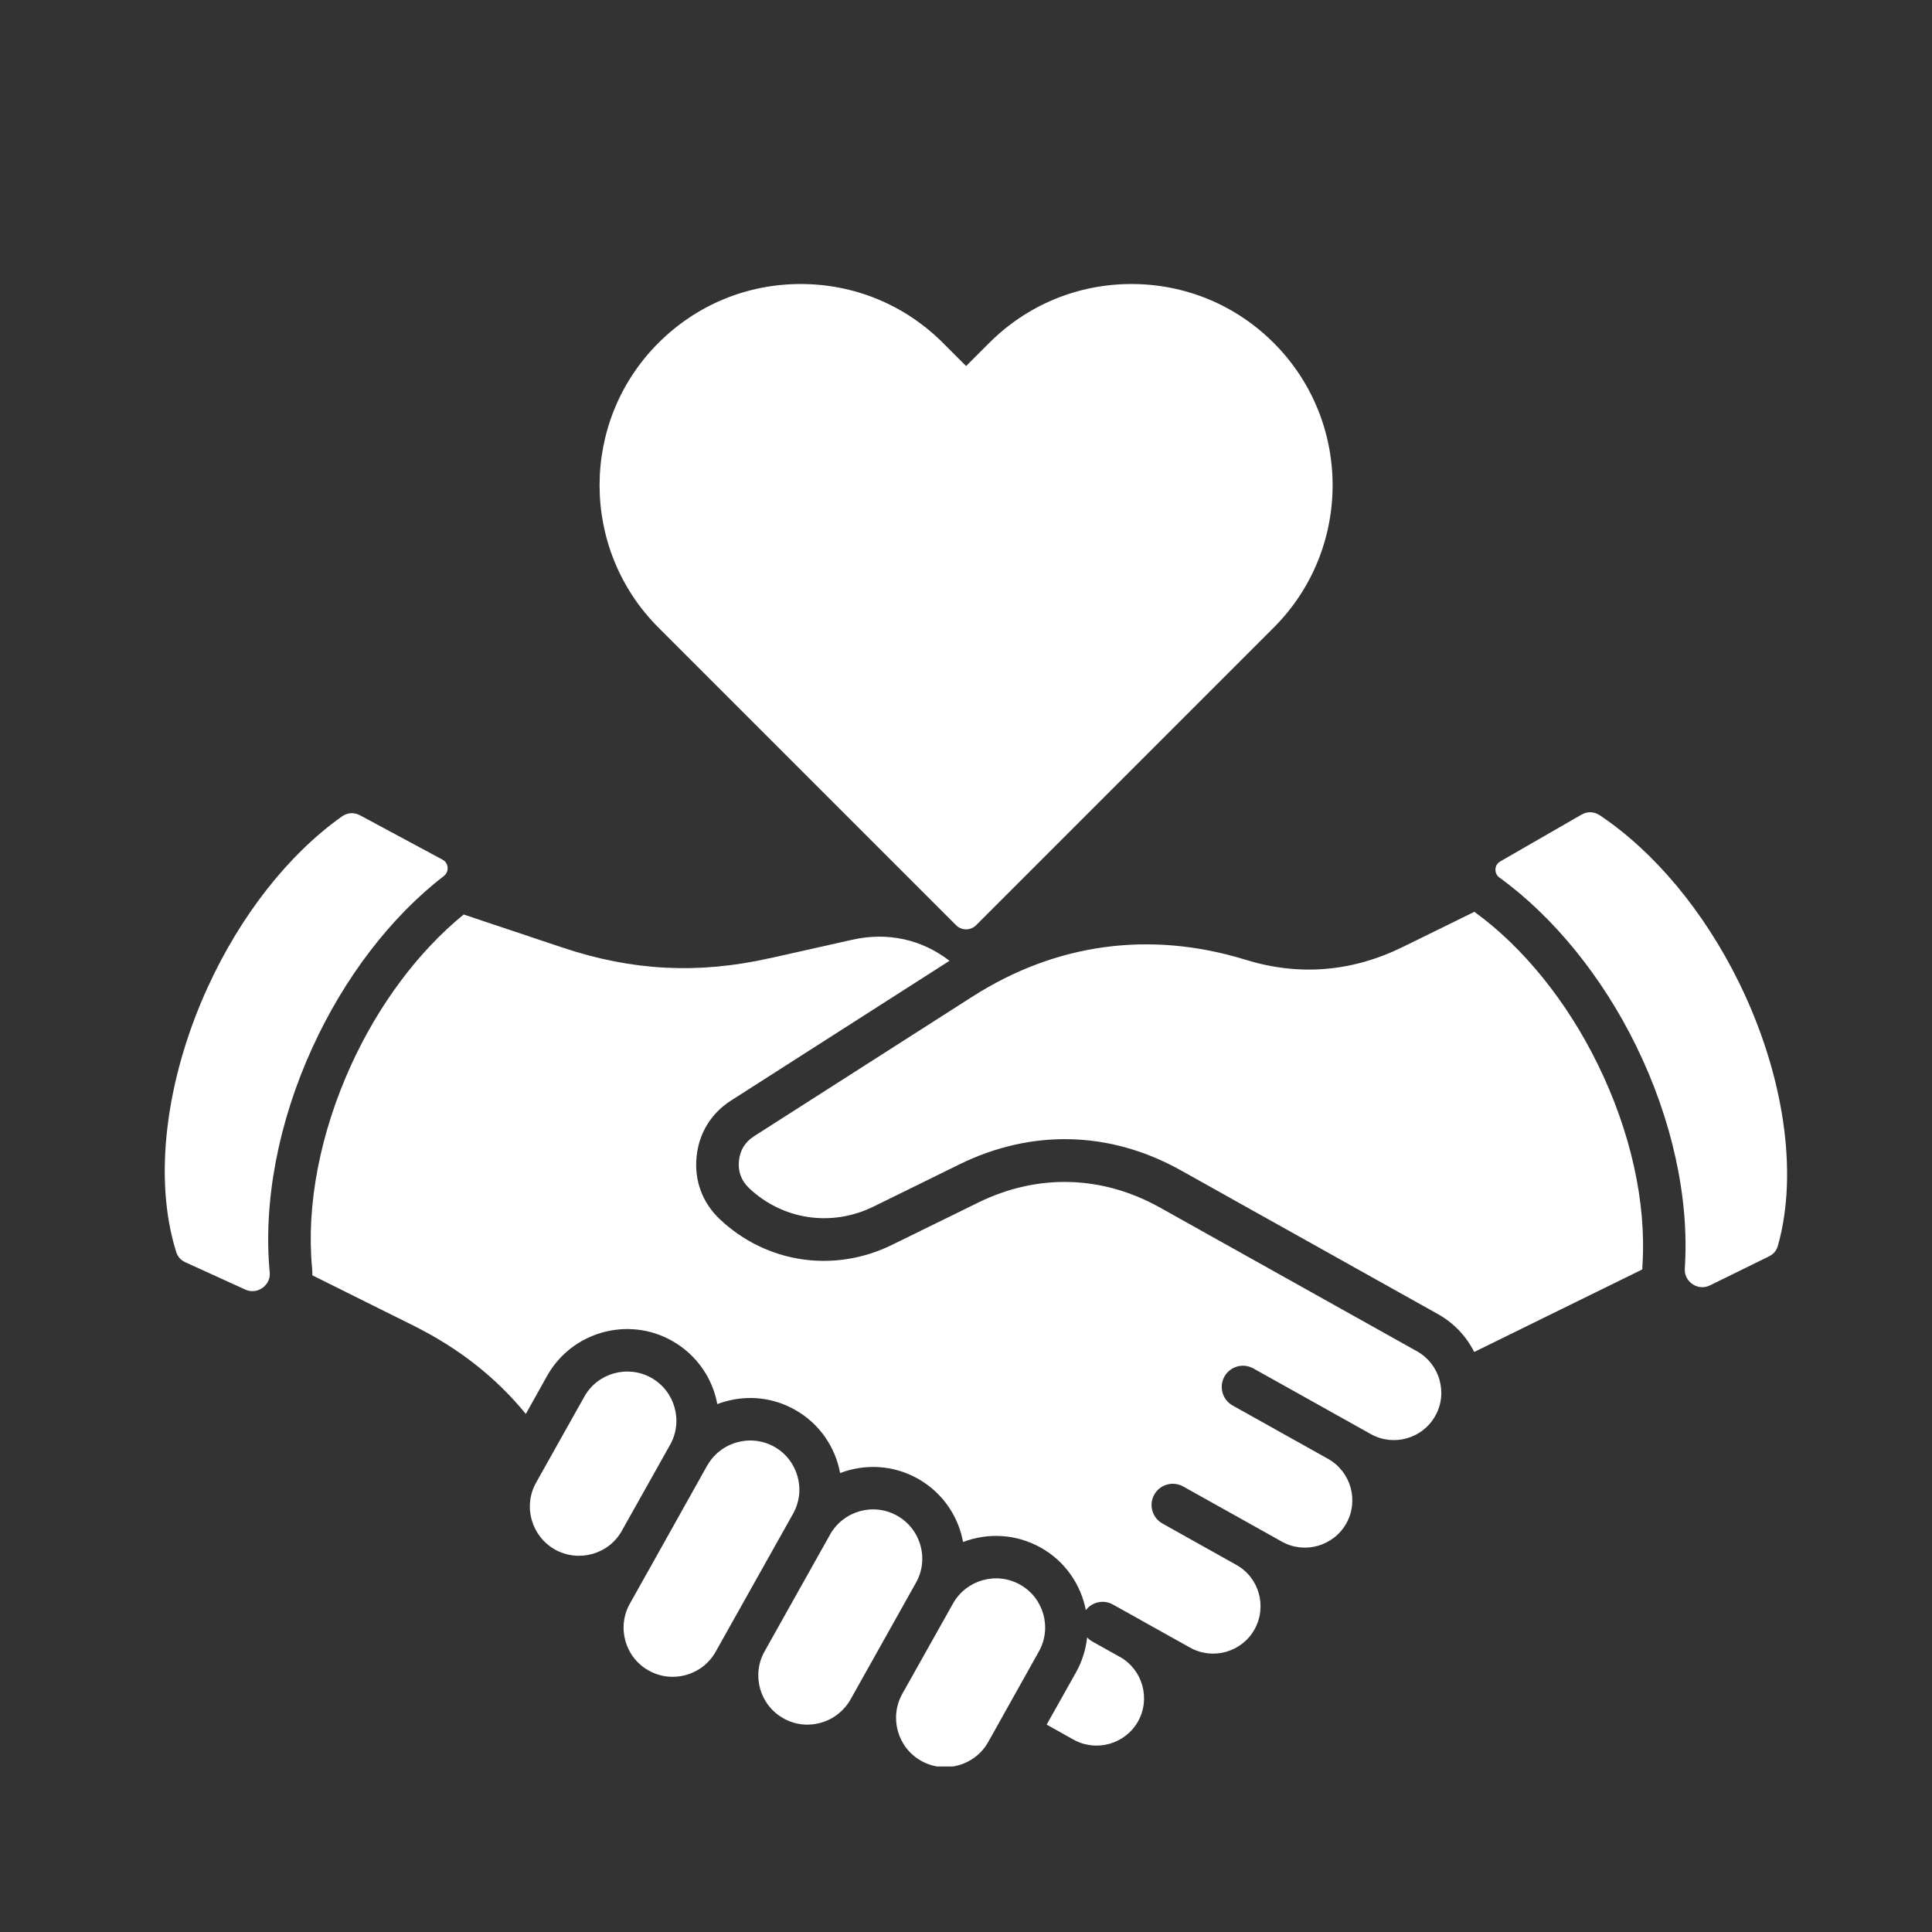
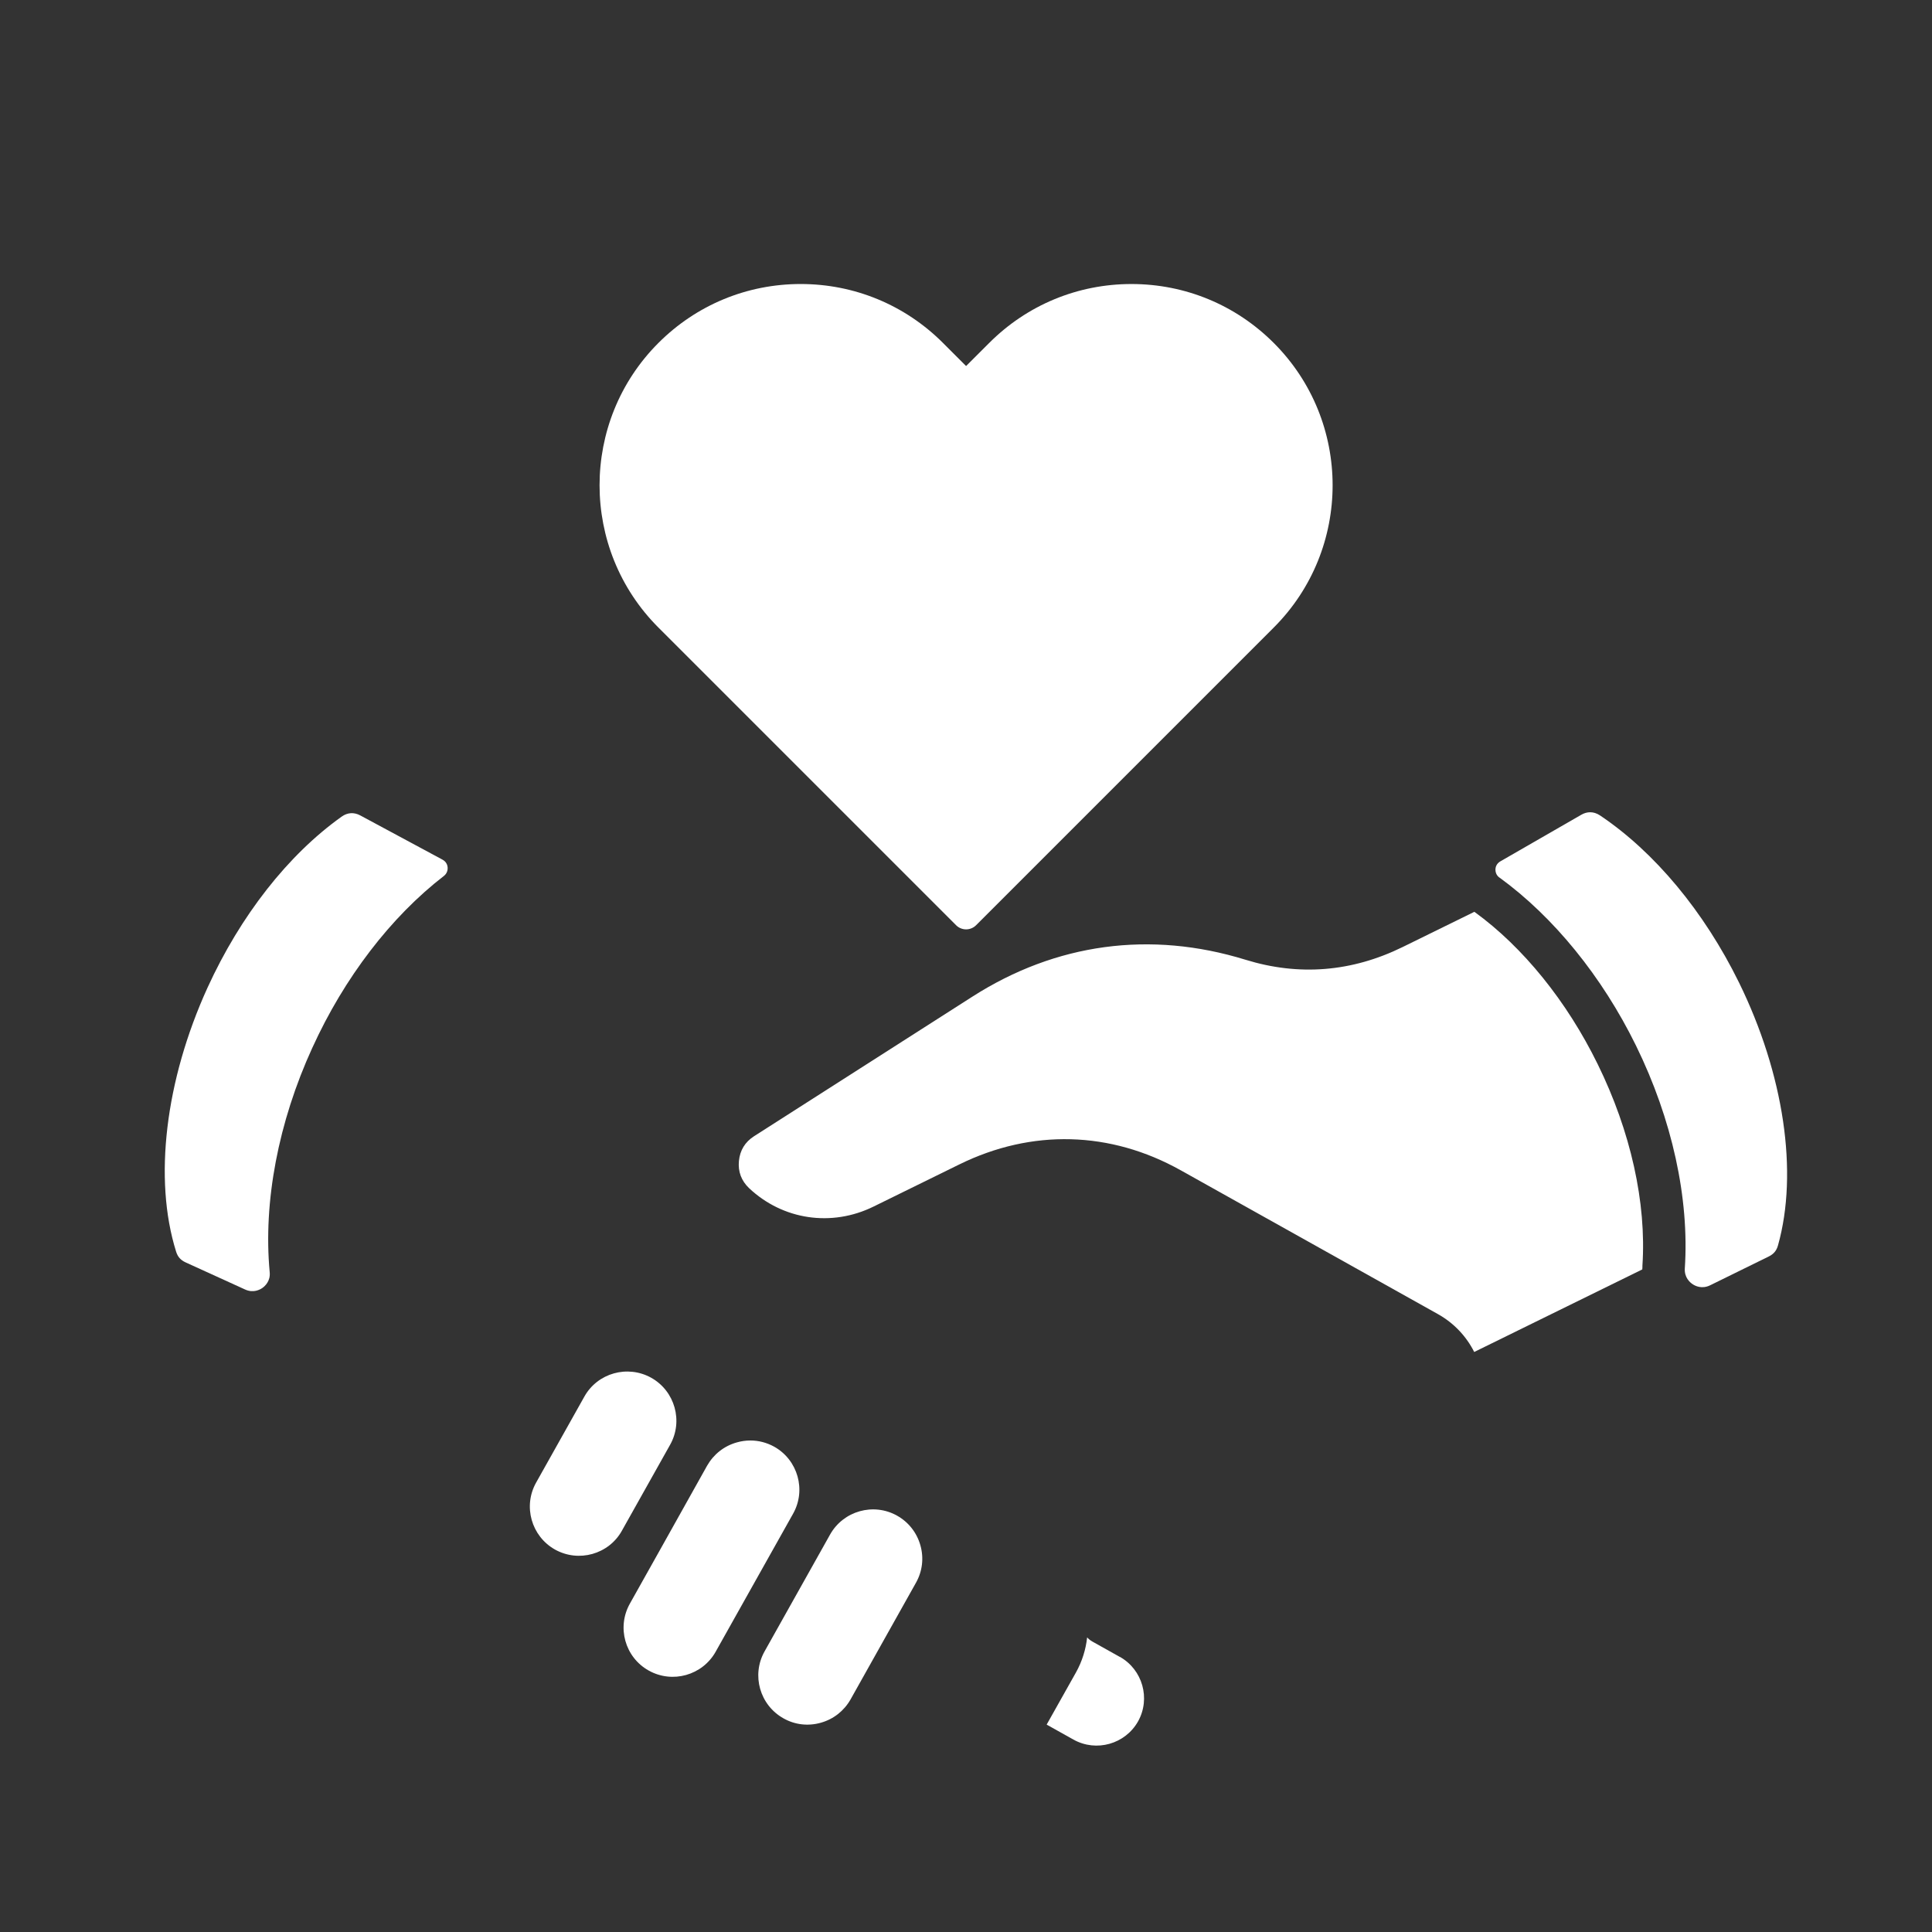
<svg xmlns="http://www.w3.org/2000/svg" width="1080" zoomAndPan="magnify" viewBox="0 0 810 810" height="1080" preserveAspectRatio="xMidYMid meet" version="1.0">
  <rect x="0" y="0" width="810" height="810" fill="#333333" stroke="none" />
  <defs>
    <clipPath id="350243be7a">
      <path d="M 69.109 340 L 188 340 L 188 542 L 69.109 542 Z M 69.109 340 " clip-rule="nonzero" />
    </clipPath>
    <clipPath id="ec7ea061d8">
      <path d="M 375 661 L 439 661 L 439 740.594 L 375 740.594 Z M 375 661 " clip-rule="nonzero" />
    </clipPath>
    <clipPath id="a570e77965">
      <path d="M 626 340 L 749.359 340 L 749.359 540 L 626 540 Z M 626 340 " clip-rule="nonzero" />
    </clipPath>
    <clipPath id="4a172958c4">
      <path d="M 251 119.094 L 559 119.094 L 559 389.844 L 251 389.844 Z M 251 119.094 " clip-rule="nonzero" />
    </clipPath>
  </defs>
-   <path fill="#ffffff" d="M 322.672 401.738 C 292.719 408.465 265.172 407.066 236.008 397.328 L 194.398 383.414 C 175.539 398.766 158.801 421.07 147.16 446.629 C 134.18 475.125 128.359 505.301 130.84 531.555 C 130.957 532.609 130.957 533.648 130.957 534.691 L 173.102 555.656 C 192.273 565.176 207.852 577.398 220.461 592.797 L 229.371 576.848 C 239.734 558.348 263.273 551.754 281.699 562.117 C 292.066 567.926 298.75 577.844 300.738 588.684 C 301.762 588.27 302.922 587.898 304.02 587.586 C 313.969 584.793 324.336 586.012 333.246 591.031 C 343.609 596.836 350.219 606.742 352.223 617.582 C 362.531 613.648 374.426 614.121 384.789 619.93 C 393.699 624.934 400.191 633.16 402.98 643.066 C 403.277 644.207 403.531 645.352 403.77 646.496 C 414.074 642.559 425.969 643.035 436.336 648.844 C 446.582 654.574 453.129 664.344 455.254 675.051 C 457.867 671.605 462.707 670.523 466.598 672.707 L 478.121 679.121 L 478.121 679.152 L 498.93 690.766 C 508.508 696.109 520.637 692.68 525.969 683.117 C 531.301 673.551 527.914 661.422 518.32 656.074 L 487.391 638.758 C 483.082 636.367 481.508 630.934 483.93 626.641 C 486.289 622.348 491.754 620.82 496.062 623.211 L 537.418 646.332 C 546.938 651.68 559.07 648.25 564.461 638.684 C 569.793 629.121 566.348 616.988 556.812 611.645 L 516.793 589.262 C 512.484 586.859 510.973 581.438 513.332 577.145 C 515.754 572.855 521.16 571.309 525.465 573.715 L 565.484 596.078 C 565.484 596.078 565.547 596.109 565.547 596.125 L 574.707 601.246 C 584.285 606.594 596.418 603.164 601.75 593.602 C 604.363 588.996 604.957 583.637 603.504 578.496 C 602.047 573.359 598.707 569.129 594.102 566.543 L 486.277 506.25 C 462.012 492.695 434.969 491.98 410.051 504.219 L 373.965 521.918 C 349.641 533.859 321.32 529.625 301.734 511.109 C 294.516 504.262 291.059 495.023 292.035 485.121 C 292.941 475.215 298.098 466.797 306.473 461.418 L 397.918 402.926 C 397.918 402.926 398.035 402.867 398.098 402.836 C 386.395 393.809 372.137 390.66 357.289 394 L 322.598 401.781 Z M 322.672 401.738 " fill-opacity="1" fill-rule="evenodd" />
  <g clip-path="url(#350243be7a)">
    <path fill="#ffffff" d="M 130.973 439.234 C 144.309 409.918 163.91 384.363 186.098 367.254 C 187.609 366.051 187.73 364.492 187.672 363.676 C 187.609 362.844 187.238 361.328 185.488 360.395 L 151.035 341.863 C 148.422 340.465 145.703 340.629 143.27 342.352 C 120.77 358.375 100.812 383.871 86.988 414.121 C 69.285 453 64.312 494.355 73.828 524.738 C 74.5 526.91 75.715 528.289 77.766 529.238 L 102.758 540.629 C 106.219 542.219 109.012 540.688 110.035 539.961 C 111.059 539.219 113.496 537.094 113.062 533.25 C 110.332 503.934 116.645 470.551 130.957 439.25 Z M 130.973 439.234 " fill-opacity="1" fill-rule="evenodd" />
  </g>
  <path fill="#ffffff" d="M 455.789 686.488 C 455.238 691.492 453.723 696.48 451.125 701.145 L 438.816 723.047 L 450.043 729.328 C 459.621 734.676 471.754 731.246 477.145 721.684 C 482.473 712.117 479.027 699.984 469.496 694.641 C 469.496 694.641 469.496 694.641 469.438 694.641 L 457.973 688.223 C 457.125 687.75 456.398 687.156 455.789 686.488 Z M 455.789 686.488 " fill-opacity="1" fill-rule="evenodd" />
  <g clip-path="url(#ec7ea061d8)">
-     <path fill="#ffffff" d="M 418.914 722.113 L 435.531 692.441 C 441.117 682.523 437.598 669.914 427.648 664.359 C 417.758 658.805 405.148 662.34 399.566 672.262 C 399.566 672.262 378.285 710.156 378.285 710.156 C 372.762 720.094 376.281 732.688 386.23 738.254 C 396.121 743.809 408.73 740.273 414.312 730.34 L 418.914 722.156 Z M 418.914 722.113 " fill-opacity="1" fill-rule="evenodd" />
-   </g>
+     </g>
  <path fill="#ffffff" d="M 356.574 712.535 L 384.047 663.527 C 386.723 658.746 387.391 653.191 385.875 647.863 C 384.359 642.531 380.898 638.137 376.102 635.449 C 366.211 629.895 353.605 633.43 348.023 643.348 C 348.023 643.348 320.551 692.352 320.551 692.352 C 314.965 702.289 318.543 714.879 328.492 720.434 C 333.23 723.121 338.801 723.777 344.145 722.262 C 349.477 720.762 353.844 717.301 356.574 712.535 Z M 356.574 712.535 " fill-opacity="1" fill-rule="evenodd" />
  <path fill="#ffffff" d="M 300.055 692.473 L 332.504 634.629 C 338.086 624.711 334.508 612.117 324.617 606.551 C 321.469 604.812 318.07 603.934 314.609 603.934 C 312.664 603.934 310.793 604.203 308.906 604.738 C 303.574 606.238 299.211 609.699 296.477 614.465 L 276.34 650.461 C 276.34 650.461 264.09 672.305 264.09 672.305 C 258.504 682.227 262.023 694.832 271.973 700.387 C 281.926 705.941 294.473 702.406 300.055 692.488 Z M 300.055 692.473 " fill-opacity="1" fill-rule="evenodd" />
  <path fill="#ffffff" d="M 260.746 641.73 L 280.945 605.73 C 286.527 595.812 282.949 583.219 273.059 577.652 C 263.109 572.098 250.5 575.633 244.977 585.566 L 224.781 621.562 C 219.195 631.48 222.777 644.074 232.668 649.645 C 242.617 655.199 255.223 651.664 260.746 641.742 Z M 260.746 641.73 " fill-opacity="1" fill-rule="evenodd" />
  <path fill="#ffffff" d="M 495.023 490.645 L 602.848 550.938 C 609.637 554.738 614.805 560.336 618.07 566.824 L 688.535 532.211 C 688.594 531.676 688.594 531.141 688.594 530.605 C 690.344 504.293 683.676 474.309 669.852 446.184 C 656.934 419.824 638.621 397.148 618.25 382.359 C 618.188 382.328 618.188 382.312 618.129 382.285 L 588.102 397.031 C 566.75 407.516 544.562 409.297 522.125 402.359 C 482.281 390.078 442.676 395.441 407.629 417.879 L 316.109 476.387 C 312.352 478.809 310.227 482.285 309.797 486.754 C 309.367 491.223 310.82 495.039 314.043 498.129 C 328.184 511.465 348.617 514.508 366.199 505.879 L 402.223 488.18 C 432.547 473.27 465.547 474.145 495.008 490.645 Z M 495.023 490.645 " fill-opacity="1" fill-rule="evenodd" />
  <g clip-path="url(#a570e77965)">
    <path fill="#ffffff" d="M 628.688 367.938 C 651.363 384.422 671.68 409.414 685.875 438.328 C 701.039 469.215 708.312 502.406 706.367 531.793 C 706.129 535.641 708.551 537.688 709.648 538.402 C 710.676 539.113 713.527 540.57 716.984 538.863 L 741.609 526.762 C 743.613 525.766 744.816 524.34 745.426 522.156 C 754.035 491.52 747.902 450.328 729.105 411.969 C 714.434 382.121 693.688 357.203 670.758 341.832 C 669.422 340.973 668.086 340.539 666.688 340.539 C 665.41 340.539 664.211 340.883 662.992 341.578 L 629.09 361.094 C 627.336 362.074 627.023 363.602 626.965 364.418 C 626.965 365.25 627.082 366.797 628.656 367.953 Z M 628.688 367.938 " fill-opacity="1" fill-rule="evenodd" />
  </g>
  <g clip-path="url(#4a172958c4)">
    <path fill="#ffffff" d="M 534.031 143.789 C 518.098 127.855 496.906 119.078 474.375 119.078 C 451.84 119.078 430.648 127.852 414.723 143.789 L 405.035 153.461 L 395.359 143.785 C 379.426 127.852 358.238 119.074 335.699 119.074 C 313.164 119.074 291.977 127.844 276.043 143.785 C 243.145 176.68 243.145 230.203 276.043 263.102 L 400.848 387.906 C 402.004 389.062 403.52 389.641 405.035 389.641 C 406.555 389.641 408.07 389.062 409.227 387.906 L 534.031 263.102 C 566.93 230.207 566.93 176.68 534.031 143.789 Z M 534.031 143.789 " fill-opacity="1" fill-rule="nonzero" />
  </g>
</svg>